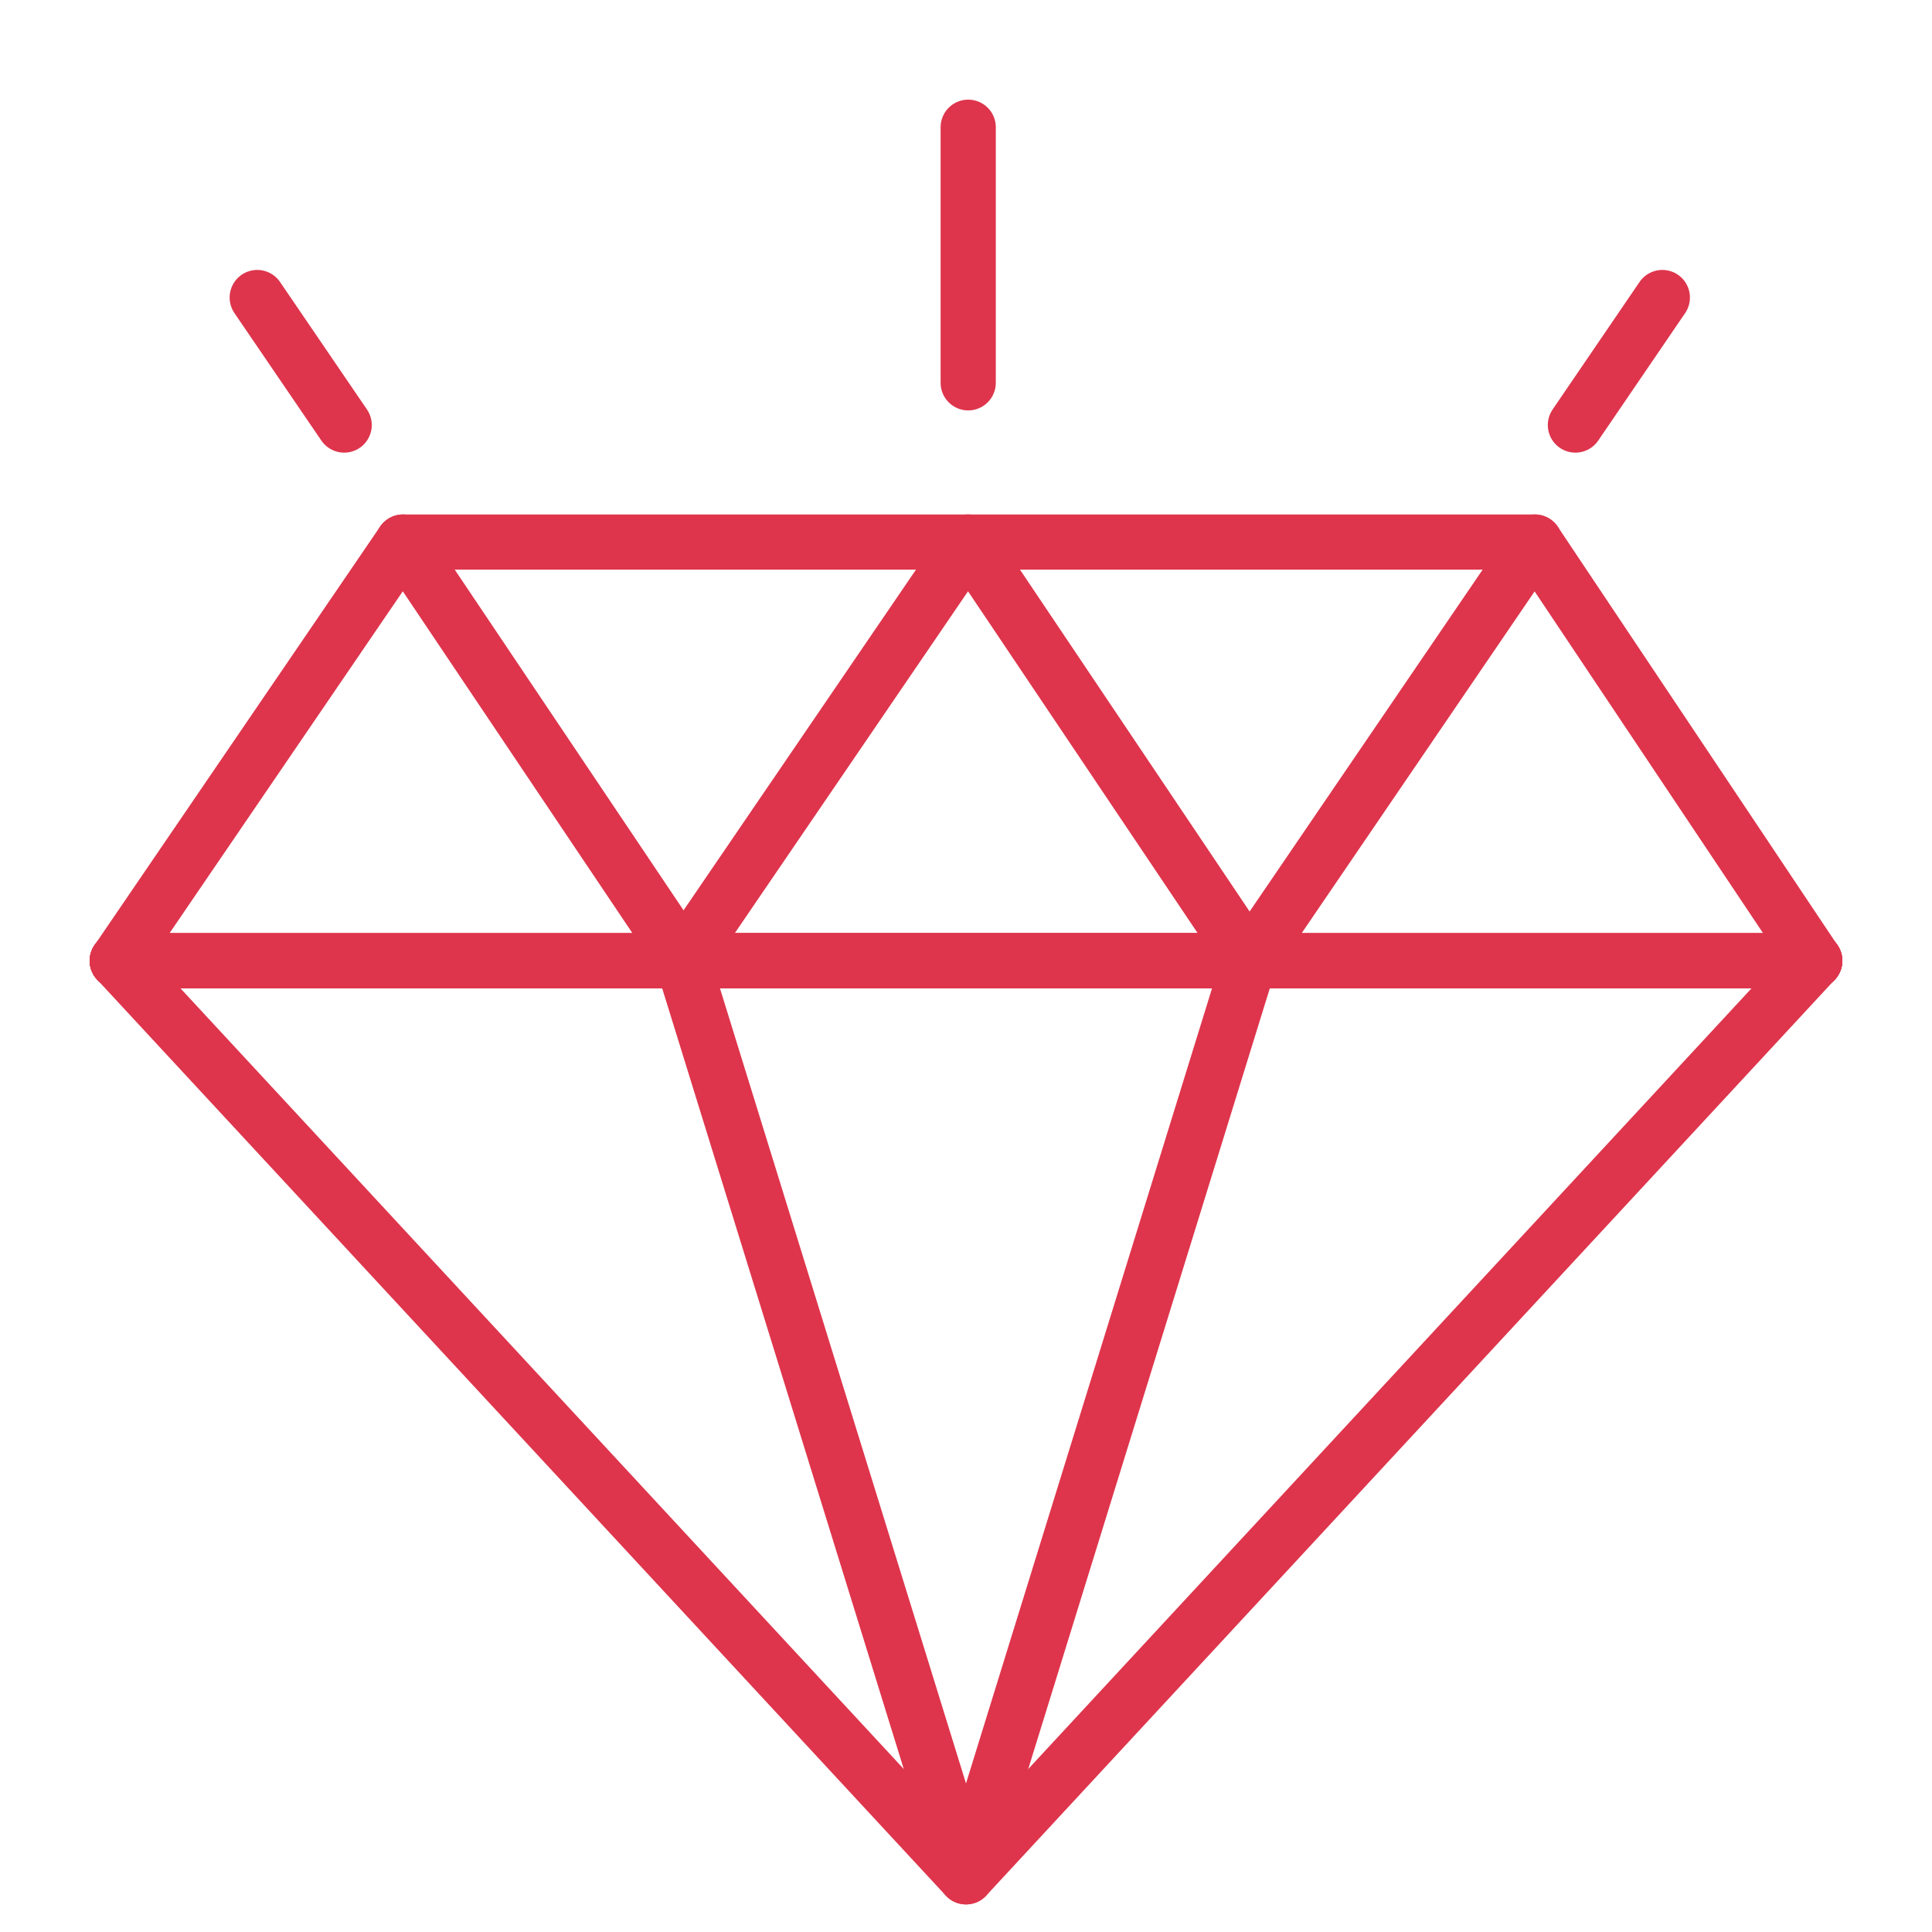
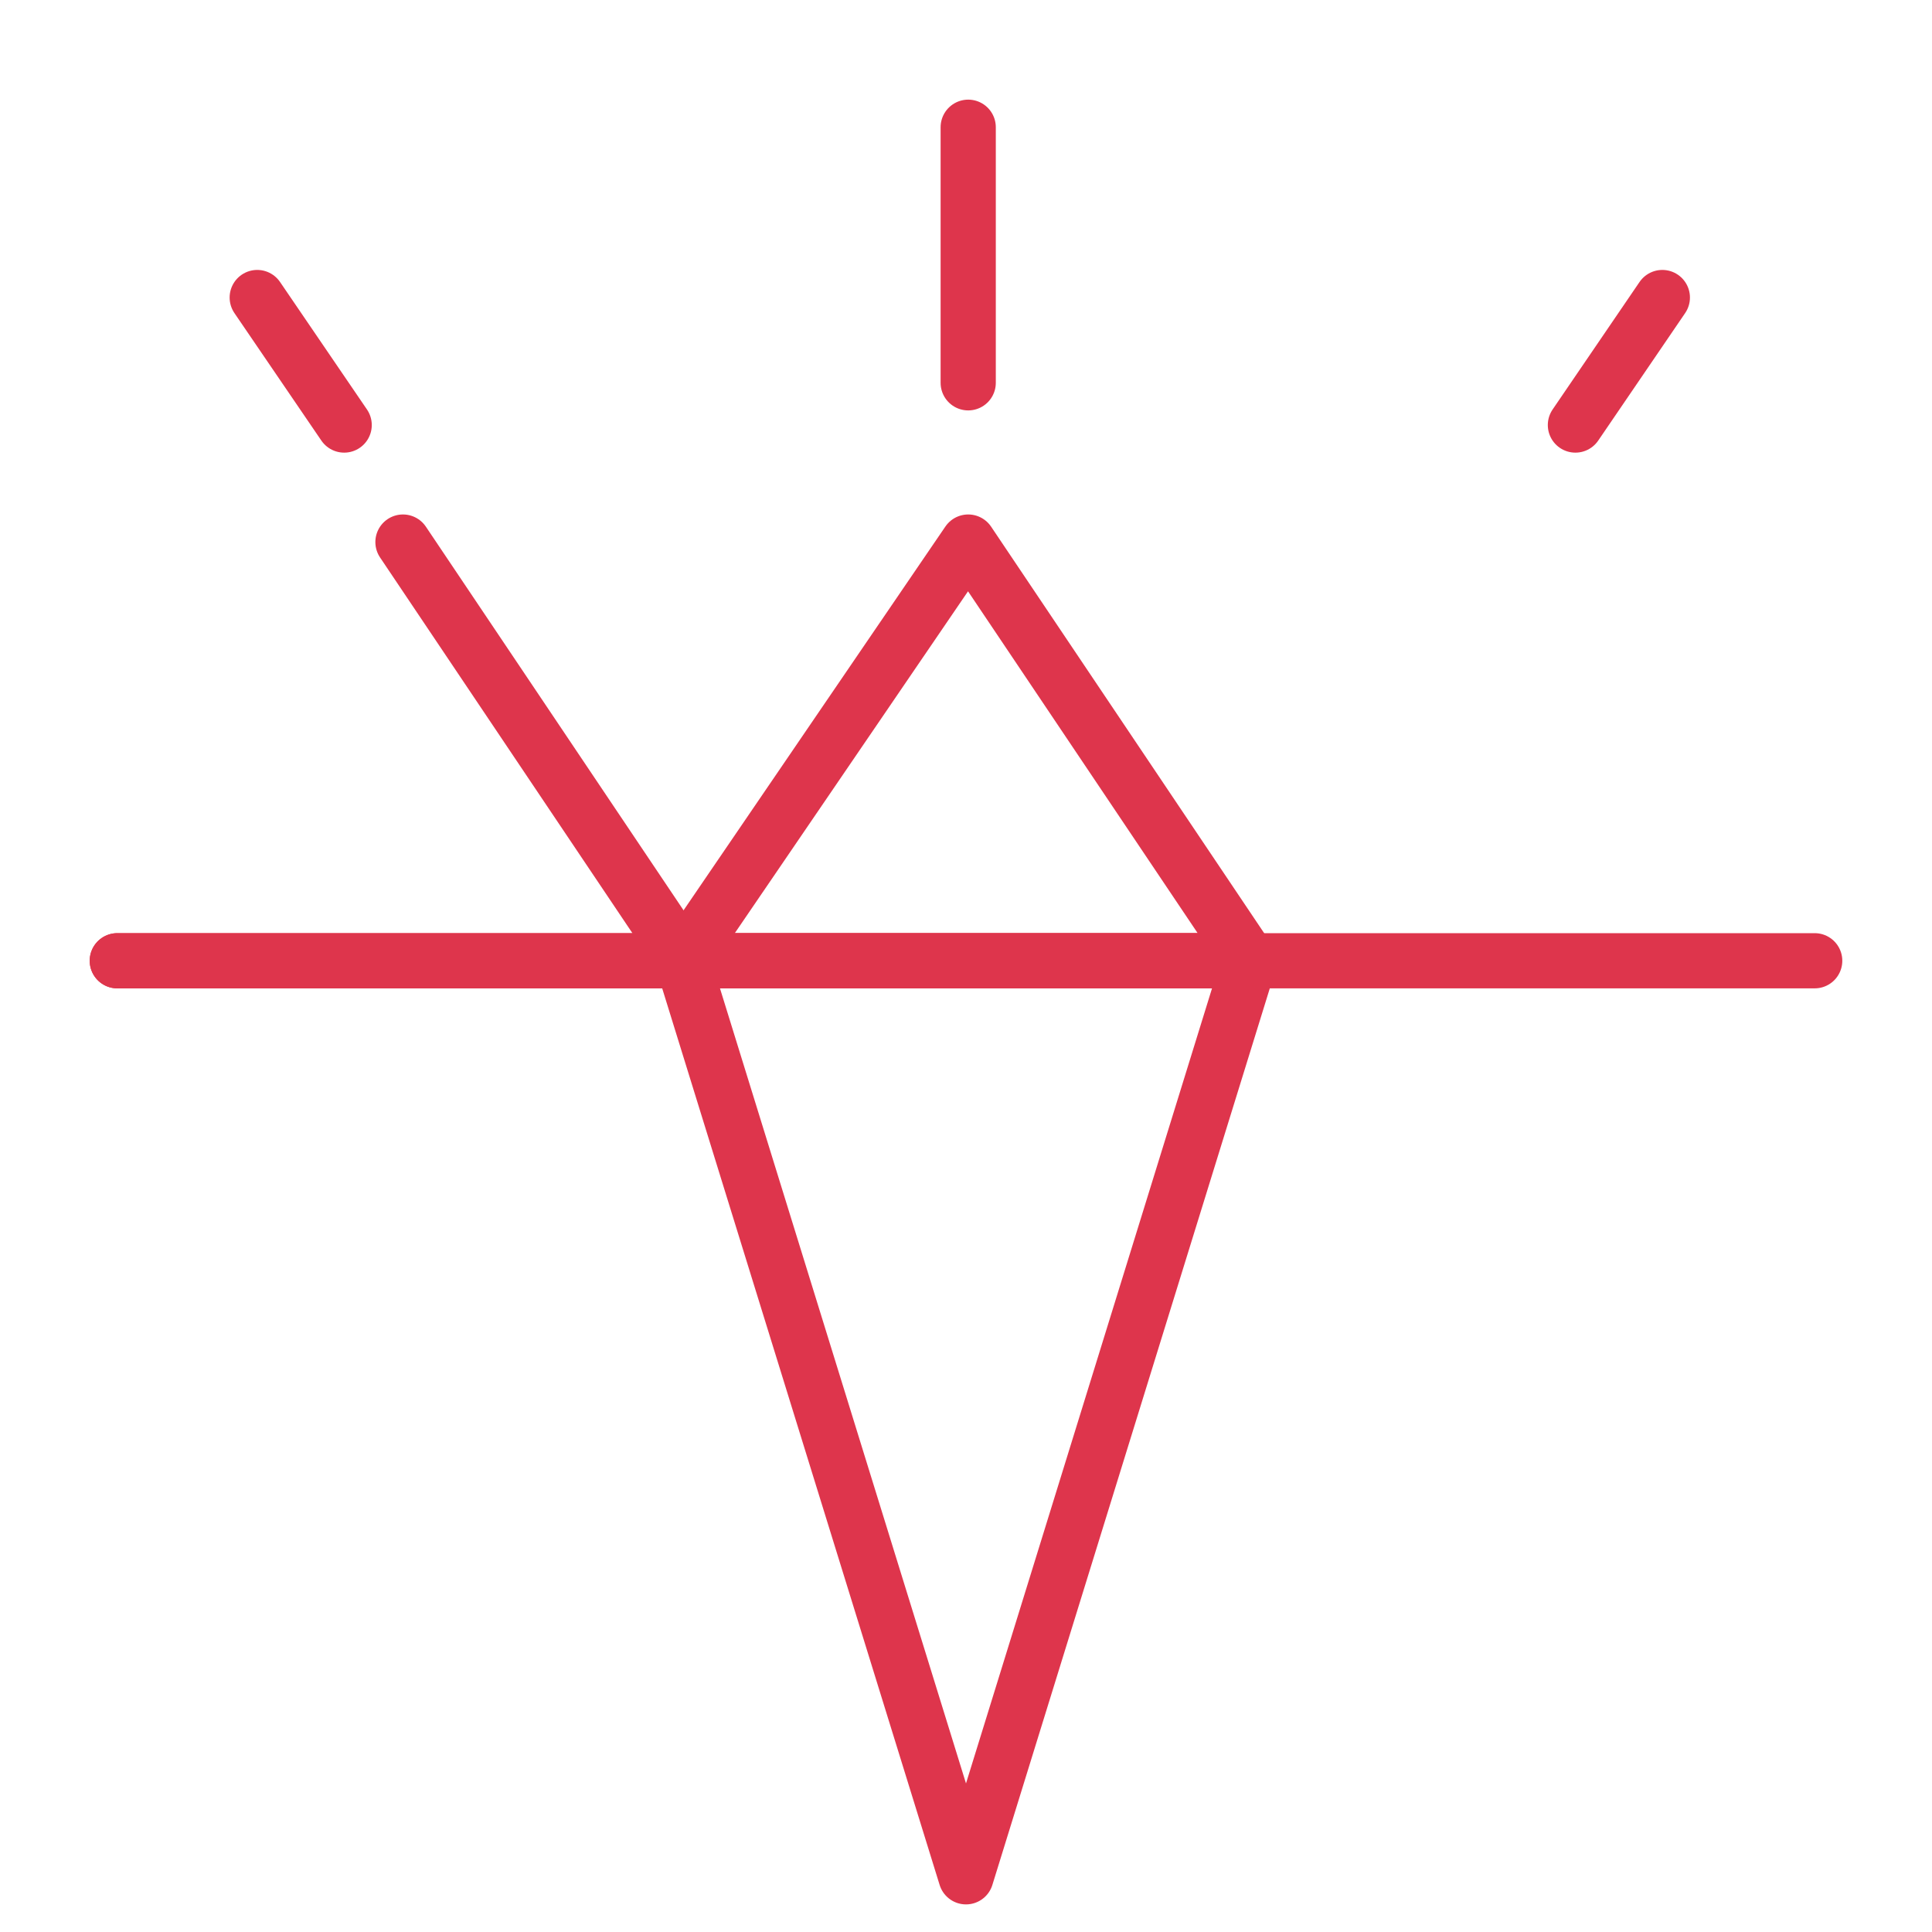
<svg xmlns="http://www.w3.org/2000/svg" id="Layer_1" data-name="Layer 1" width="70" height="70" viewBox="0 0 70 70">
  <defs>
    <style>.cls-1{fill:none;stroke:#DE354C;stroke-linecap:round;stroke-linejoin:round;stroke-width:2px;}</style>
  </defs>
  <title>ds-4</title>
  <line class="cls-1" x1="4.25" y1="34.81" x2="65.75" y2="34.81" />
-   <line class="cls-1" x1="4.25" y1="34.81" x2="65.75" y2="34.81" />
  <polyline class="cls-1" points="35 68 24.73 34.81 45.27 34.81 35 68" />
  <polyline class="cls-1" points="35.08 19.64 45.27 34.81 24.73 34.81 35.08 19.64" />
-   <polyline class="cls-1" points="65.75 34.81 45.27 34.81 55.61 19.64" />
  <polyline class="cls-1" points="14.6 19.64 24.79 34.81 4.25 34.81" />
-   <polyline class="cls-1" points="65.75 34.81 35 68 4.25 34.81" />
-   <polyline class="cls-1" points="65.75 34.81 55.61 19.64 14.6 19.64 4.25 34.81" />
  <line class="cls-1" x1="35.08" y1="13.87" x2="35.08" y2="4.61" />
  <line class="cls-1" x1="12.47" y1="15.4" x2="9.32" y2="10.78" />
  <line class="cls-1" x1="57.08" y1="15.4" x2="60.23" y2="10.78" />
</svg>